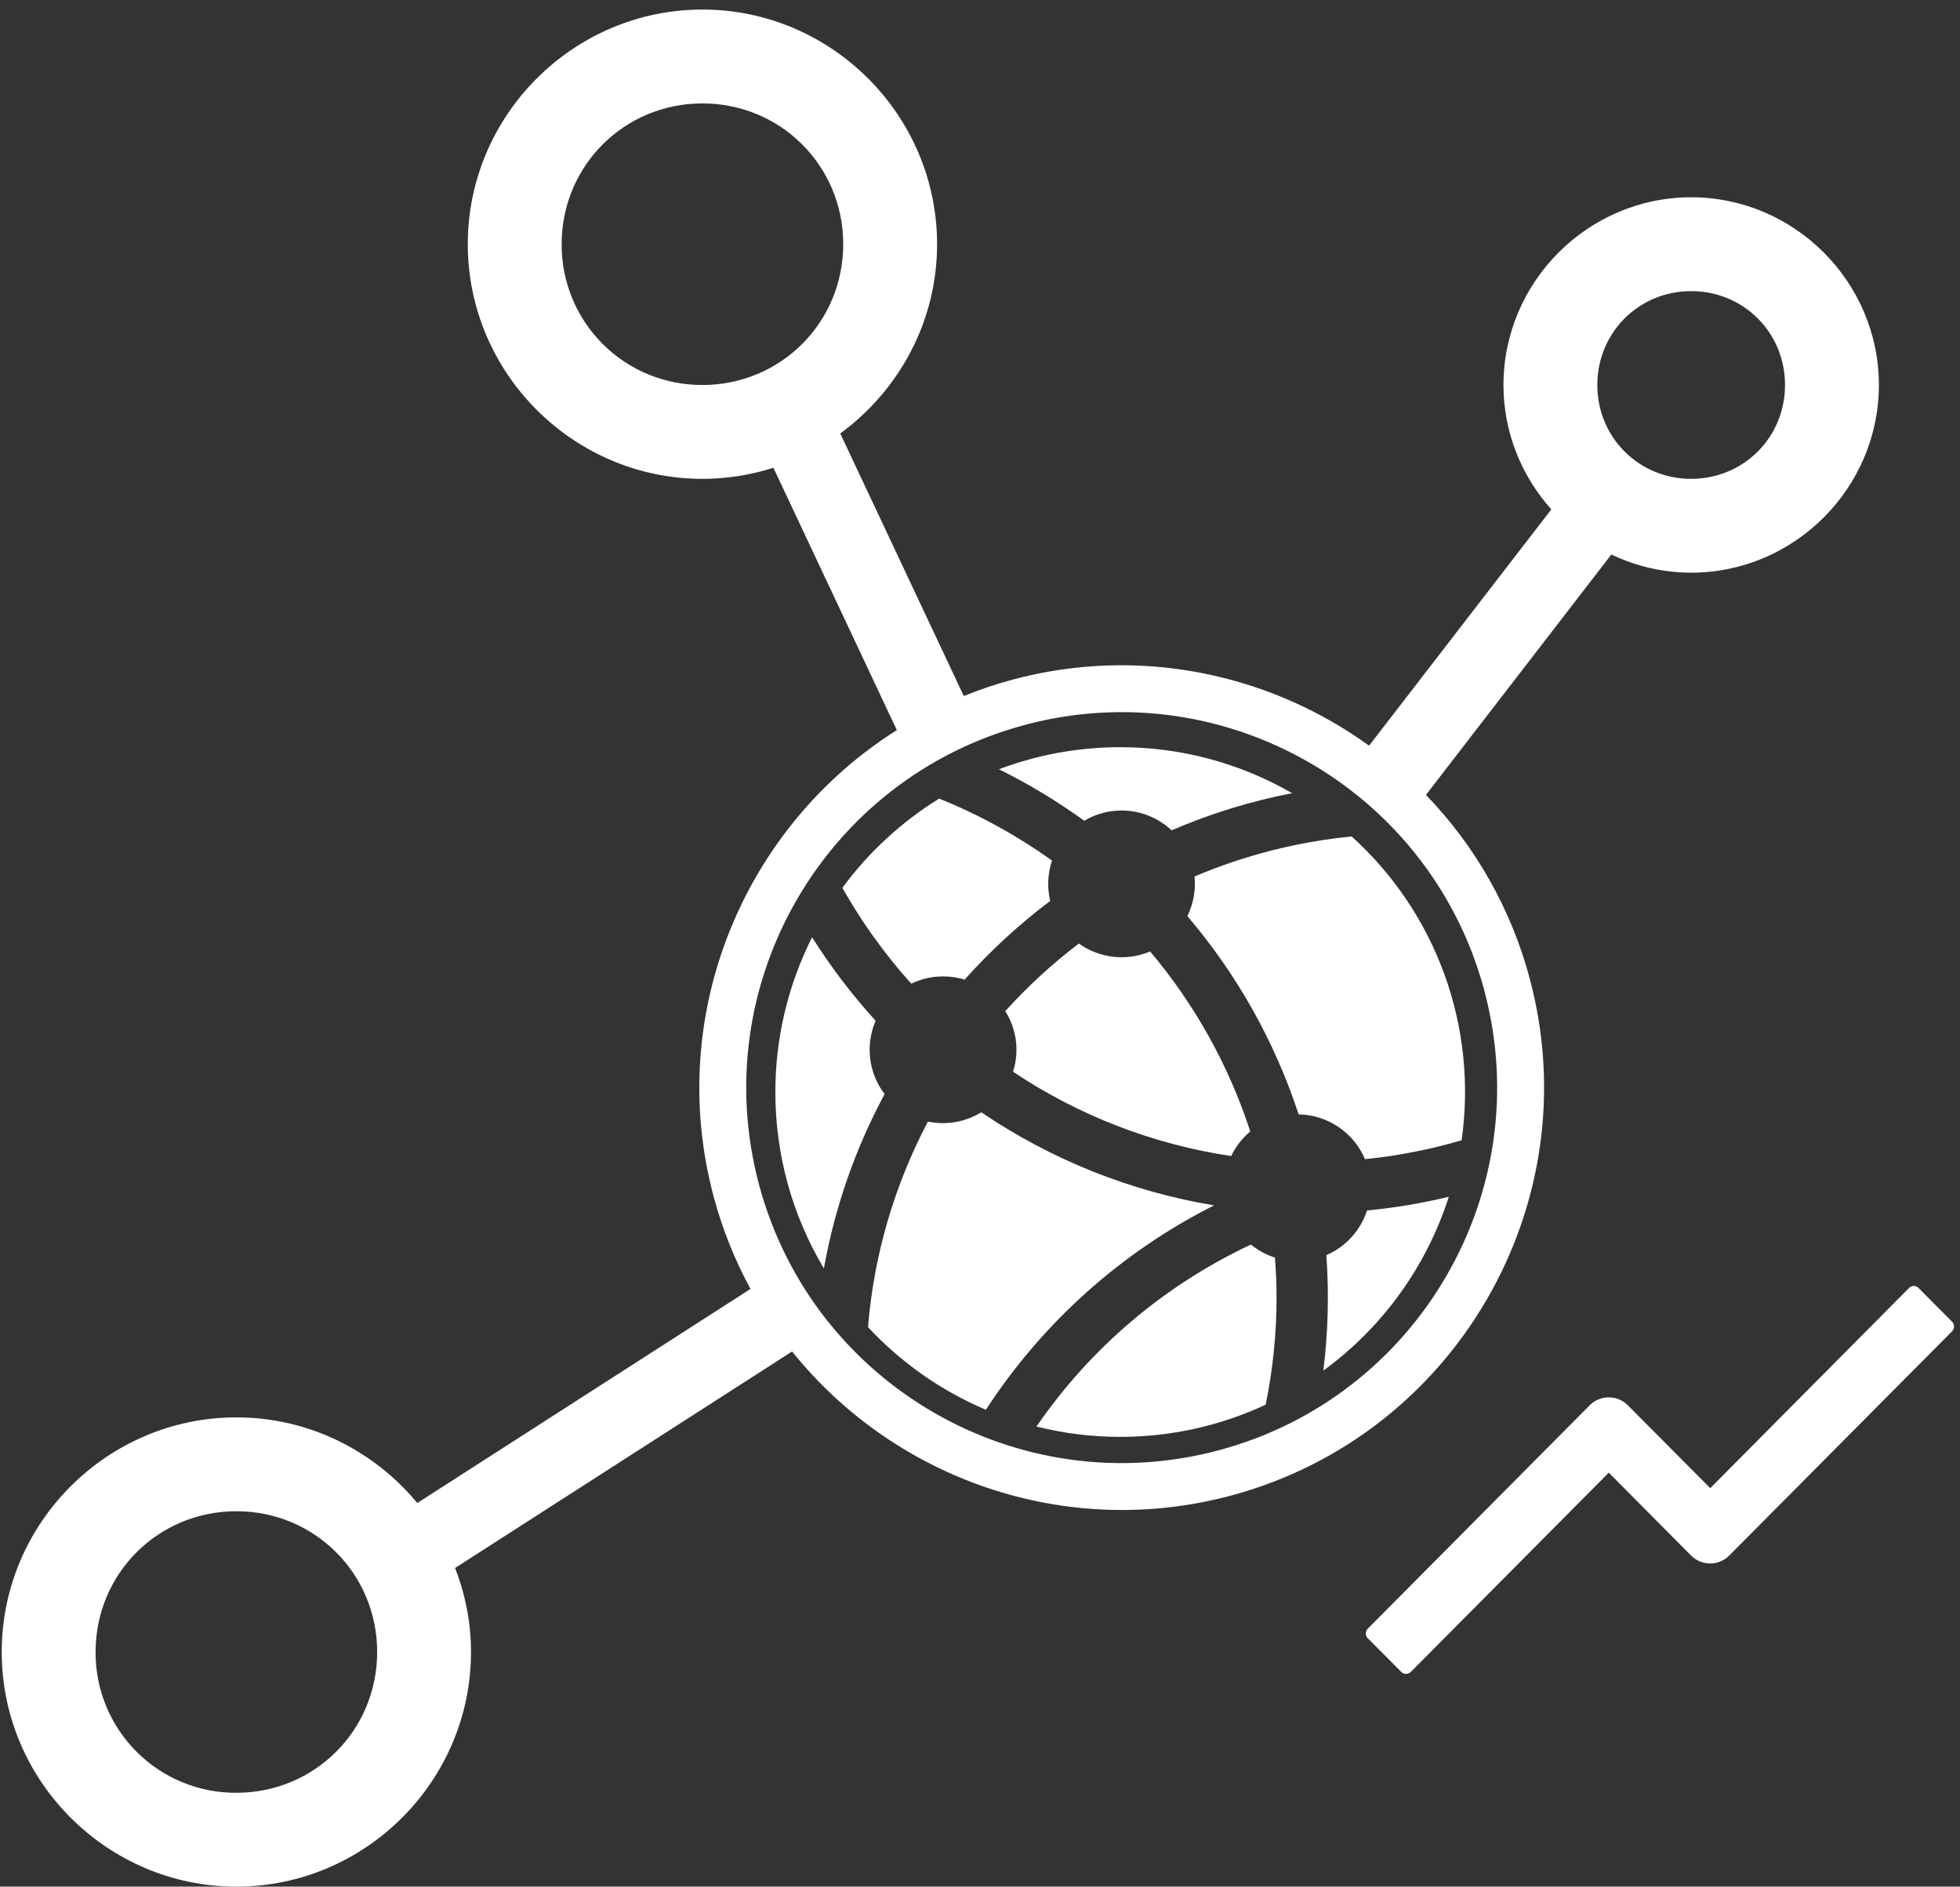
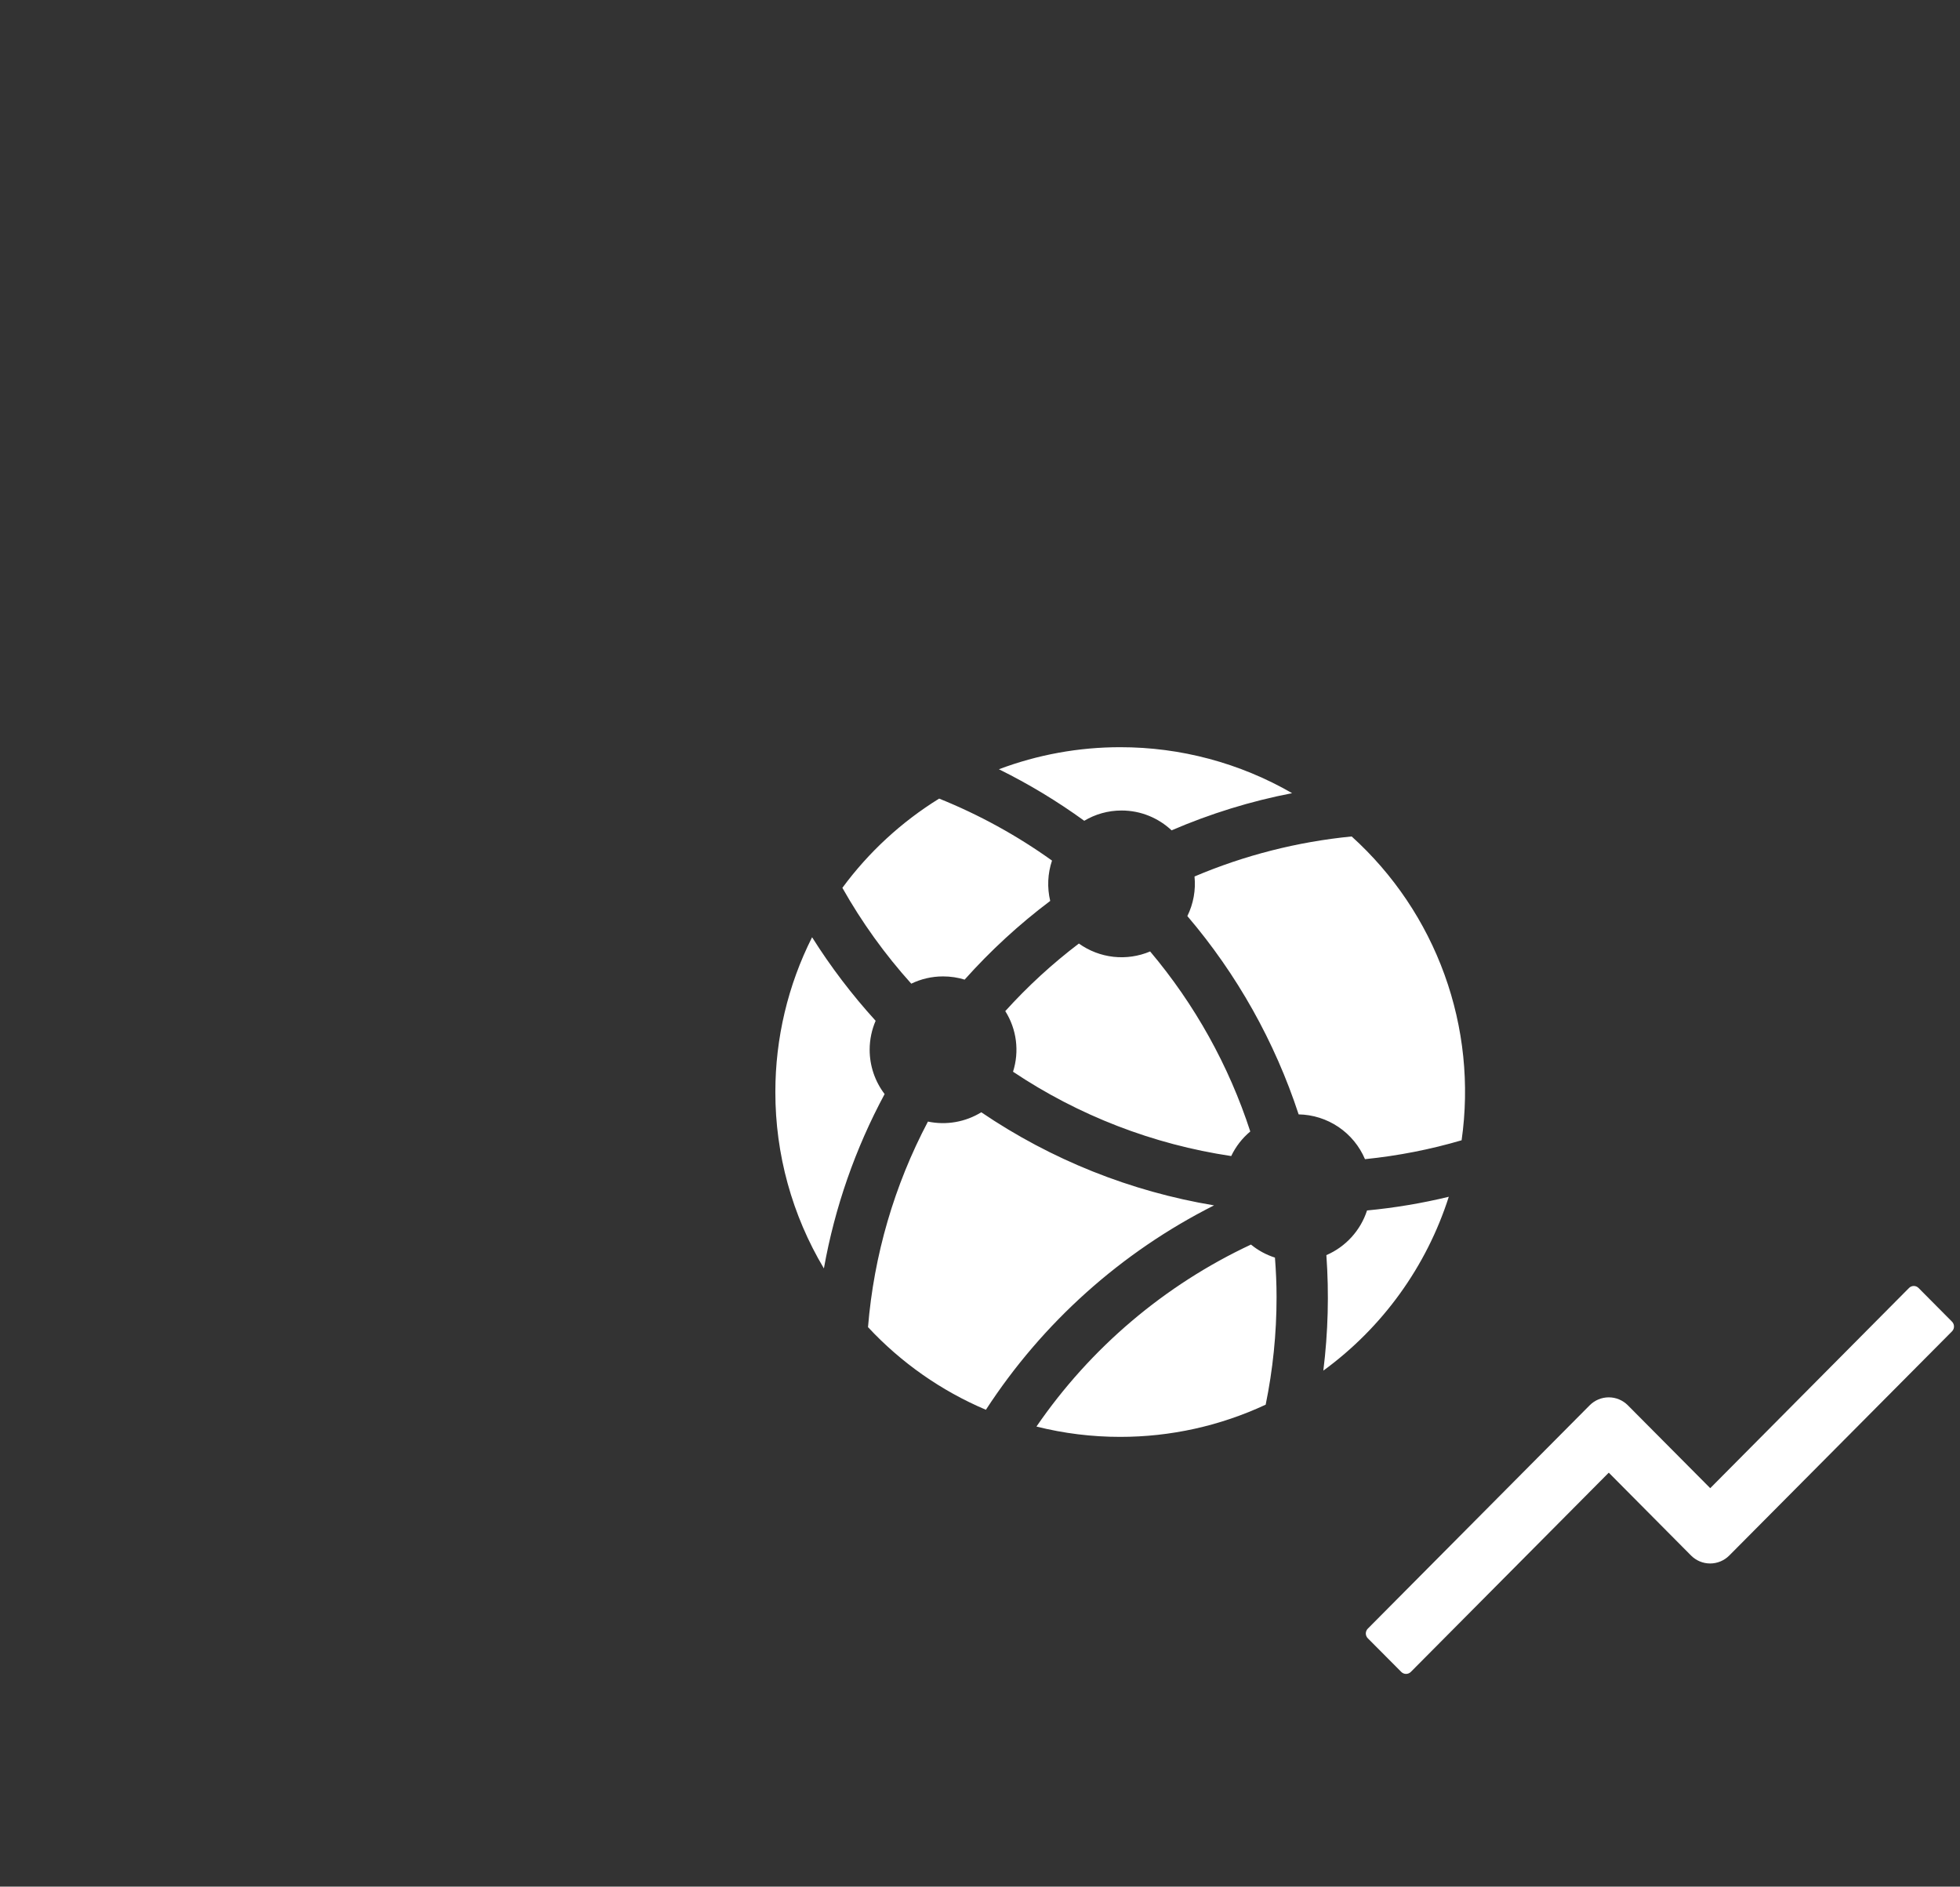
<svg xmlns="http://www.w3.org/2000/svg" width="107" height="103" viewBox="0 0 107 103" fill="none">
  <rect x="0" y="0" width="107" height="103" fill="#333333" stroke="none" />
  <path d="M74.671 89.441L76.499 91.278C76.642 91.422 76.877 91.422 77.019 91.278L87.826 80.399L92.32 84.925C92.597 85.202 92.97 85.357 93.36 85.357C93.75 85.357 94.124 85.202 94.401 84.925L106.565 72.683C106.708 72.539 106.708 72.302 106.565 72.157L104.737 70.316C104.668 70.246 104.575 70.207 104.477 70.207C104.38 70.207 104.286 70.246 104.217 70.316L93.365 81.246L88.866 76.72C88.59 76.443 88.216 76.287 87.826 76.287C87.436 76.287 87.062 76.443 86.785 76.72L74.671 88.915C74.637 88.95 74.609 88.991 74.591 89.036C74.572 89.081 74.562 89.129 74.562 89.178C74.562 89.227 74.572 89.275 74.591 89.321C74.609 89.366 74.637 89.407 74.671 89.441Z" fill="white" />
-   <path d="M38.347 0.522C31.303 0.522 25.537 6.287 25.537 13.332C25.537 20.376 31.303 26.142 38.347 26.142C39.696 26.142 40.997 25.928 42.221 25.537L48.96 39.86C40.633 45.106 36.287 55.358 38.964 65.347C39.433 67.094 40.107 68.78 40.971 70.369L22.782 82.056L22.779 82.055C20.424 79.205 16.866 77.381 12.904 77.381C5.859 77.381 0.094 83.146 0.094 90.191C0.094 97.235 5.859 103 12.904 103C19.948 103 25.713 97.235 25.713 90.191C25.713 88.575 25.398 87.03 24.844 85.603L43.241 73.784C48.794 80.698 58.105 84.088 67.203 81.65C79.48 78.36 86.797 65.687 83.507 53.41C82.502 49.645 80.554 46.199 77.845 43.398L87.967 30.272C89.327 30.924 90.816 31.263 92.324 31.265C97.954 31.265 102.572 26.647 102.572 21.018C102.572 15.388 97.954 10.77 92.324 10.77C86.695 10.77 82.077 15.388 82.077 21.018C82.077 23.619 83.071 25.997 84.689 27.811L74.741 40.709C69.31 36.788 62.225 35.242 55.268 37.106C54.354 37.352 53.471 37.654 52.614 37.998L45.871 23.666C49.064 21.329 51.157 17.568 51.157 13.332C51.157 6.287 45.391 0.522 38.347 0.522ZM38.347 5.646C42.622 5.646 46.033 9.056 46.033 13.332C46.033 17.607 42.622 21.018 38.347 21.018C37.336 21.023 36.334 20.827 35.4 20.443C34.465 20.059 33.615 19.493 32.901 18.778C32.186 18.063 31.62 17.214 31.236 16.279C30.851 15.344 30.656 14.342 30.661 13.332C30.661 9.056 34.072 5.646 38.347 5.646ZM92.324 15.894C95.185 15.894 97.448 18.157 97.448 21.018C97.448 23.878 95.185 26.142 92.324 26.142C89.464 26.142 87.201 23.878 87.201 21.018C87.201 18.157 89.464 15.894 92.324 15.894ZM62.045 38.895C70.76 39.24 78.621 45.171 81.018 54.023C81.024 54.04 81.029 54.057 81.033 54.074C81.038 54.094 81.043 54.115 81.046 54.136C83.934 65.042 77.448 76.254 66.541 79.175C55.614 82.103 44.367 75.611 41.44 64.685C38.512 53.757 45.006 42.508 55.932 39.581C57.924 39.045 59.984 38.814 62.045 38.895ZM12.904 82.505C17.179 82.505 20.59 85.915 20.59 90.191C20.59 94.466 17.179 97.876 12.904 97.876C11.893 97.882 10.891 97.686 9.956 97.302C9.021 96.918 8.172 96.352 7.457 95.637C6.743 94.922 6.177 94.073 5.792 93.138C5.408 92.203 5.213 91.201 5.218 90.191C5.218 85.915 8.628 82.505 12.904 82.505Z" fill="white" />
  <path d="M51.483 53.306C51.892 53.306 52.289 53.366 52.661 53.482C54.074 51.9 55.638 50.461 57.333 49.185C57.159 48.457 57.193 47.694 57.431 46.983C55.52 45.614 53.451 44.477 51.27 43.599C49.214 44.871 47.42 46.524 45.987 48.471C47.049 50.354 48.311 52.107 49.748 53.703C50.271 53.45 50.859 53.306 51.483 53.306ZM47.476 57.311C47.476 56.748 47.595 56.212 47.802 55.729C46.514 54.314 45.353 52.787 44.333 51.168C43.013 53.79 42.326 56.685 42.328 59.621C42.325 63.011 43.24 66.338 44.978 69.249C45.572 65.921 46.691 62.708 48.293 59.73C47.763 59.035 47.476 58.185 47.476 57.311ZM61.227 44.249C62.285 44.249 63.242 44.661 63.96 45.332C66.074 44.42 68.279 43.739 70.539 43.302C67.685 41.655 64.448 40.789 61.153 40.793C58.891 40.792 56.648 41.2 54.532 41.997C56.161 42.801 57.72 43.743 59.191 44.81C59.788 44.454 60.482 44.249 61.227 44.249ZM67.214 63.114C67.46 62.597 67.815 62.139 68.255 61.772C67.084 58.174 65.227 54.836 62.788 51.944C62.157 52.211 61.468 52.311 60.787 52.236C60.106 52.16 59.455 51.911 58.898 51.512C57.447 52.614 56.102 53.849 54.88 55.201C55.187 55.688 55.385 56.237 55.458 56.809C55.531 57.38 55.478 57.961 55.303 58.51C58.884 60.906 62.952 62.478 67.214 63.114ZM72.409 68.523C72.559 70.625 72.503 72.737 72.243 74.829C75.475 72.472 77.874 69.147 79.092 65.337C77.624 65.692 76.133 65.942 74.629 66.084C74.454 66.624 74.165 67.122 73.782 67.542C73.399 67.963 72.931 68.297 72.409 68.523ZM66.277 65.807C61.724 65.049 57.389 63.315 53.57 60.724C52.7 61.259 51.658 61.441 50.658 61.232C48.82 64.713 47.707 68.53 47.386 72.454C49.19 74.394 51.383 75.931 53.822 76.966C56.913 72.21 61.211 68.359 66.277 65.807ZM73.79 45.666C70.836 45.955 67.943 46.691 65.211 47.851C65.285 48.594 65.15 49.343 64.82 50.012C67.53 53.191 69.594 56.869 70.895 60.839C71.67 60.853 72.425 61.091 73.068 61.525C73.711 61.959 74.214 62.57 74.517 63.284C76.33 63.1 78.094 62.752 79.792 62.253C80.226 59.208 79.906 56.103 78.859 53.211C77.813 50.319 76.072 47.728 73.79 45.666ZM68.292 67.946C63.573 70.155 59.53 73.586 56.582 77.882C58.077 78.257 59.612 78.446 61.153 78.445C63.898 78.448 66.609 77.847 69.096 76.687C69.485 74.788 69.69 72.826 69.69 70.817C69.69 70.09 69.657 69.37 69.602 68.658C69.124 68.506 68.679 68.264 68.292 67.946Z" fill="white" />
</svg>